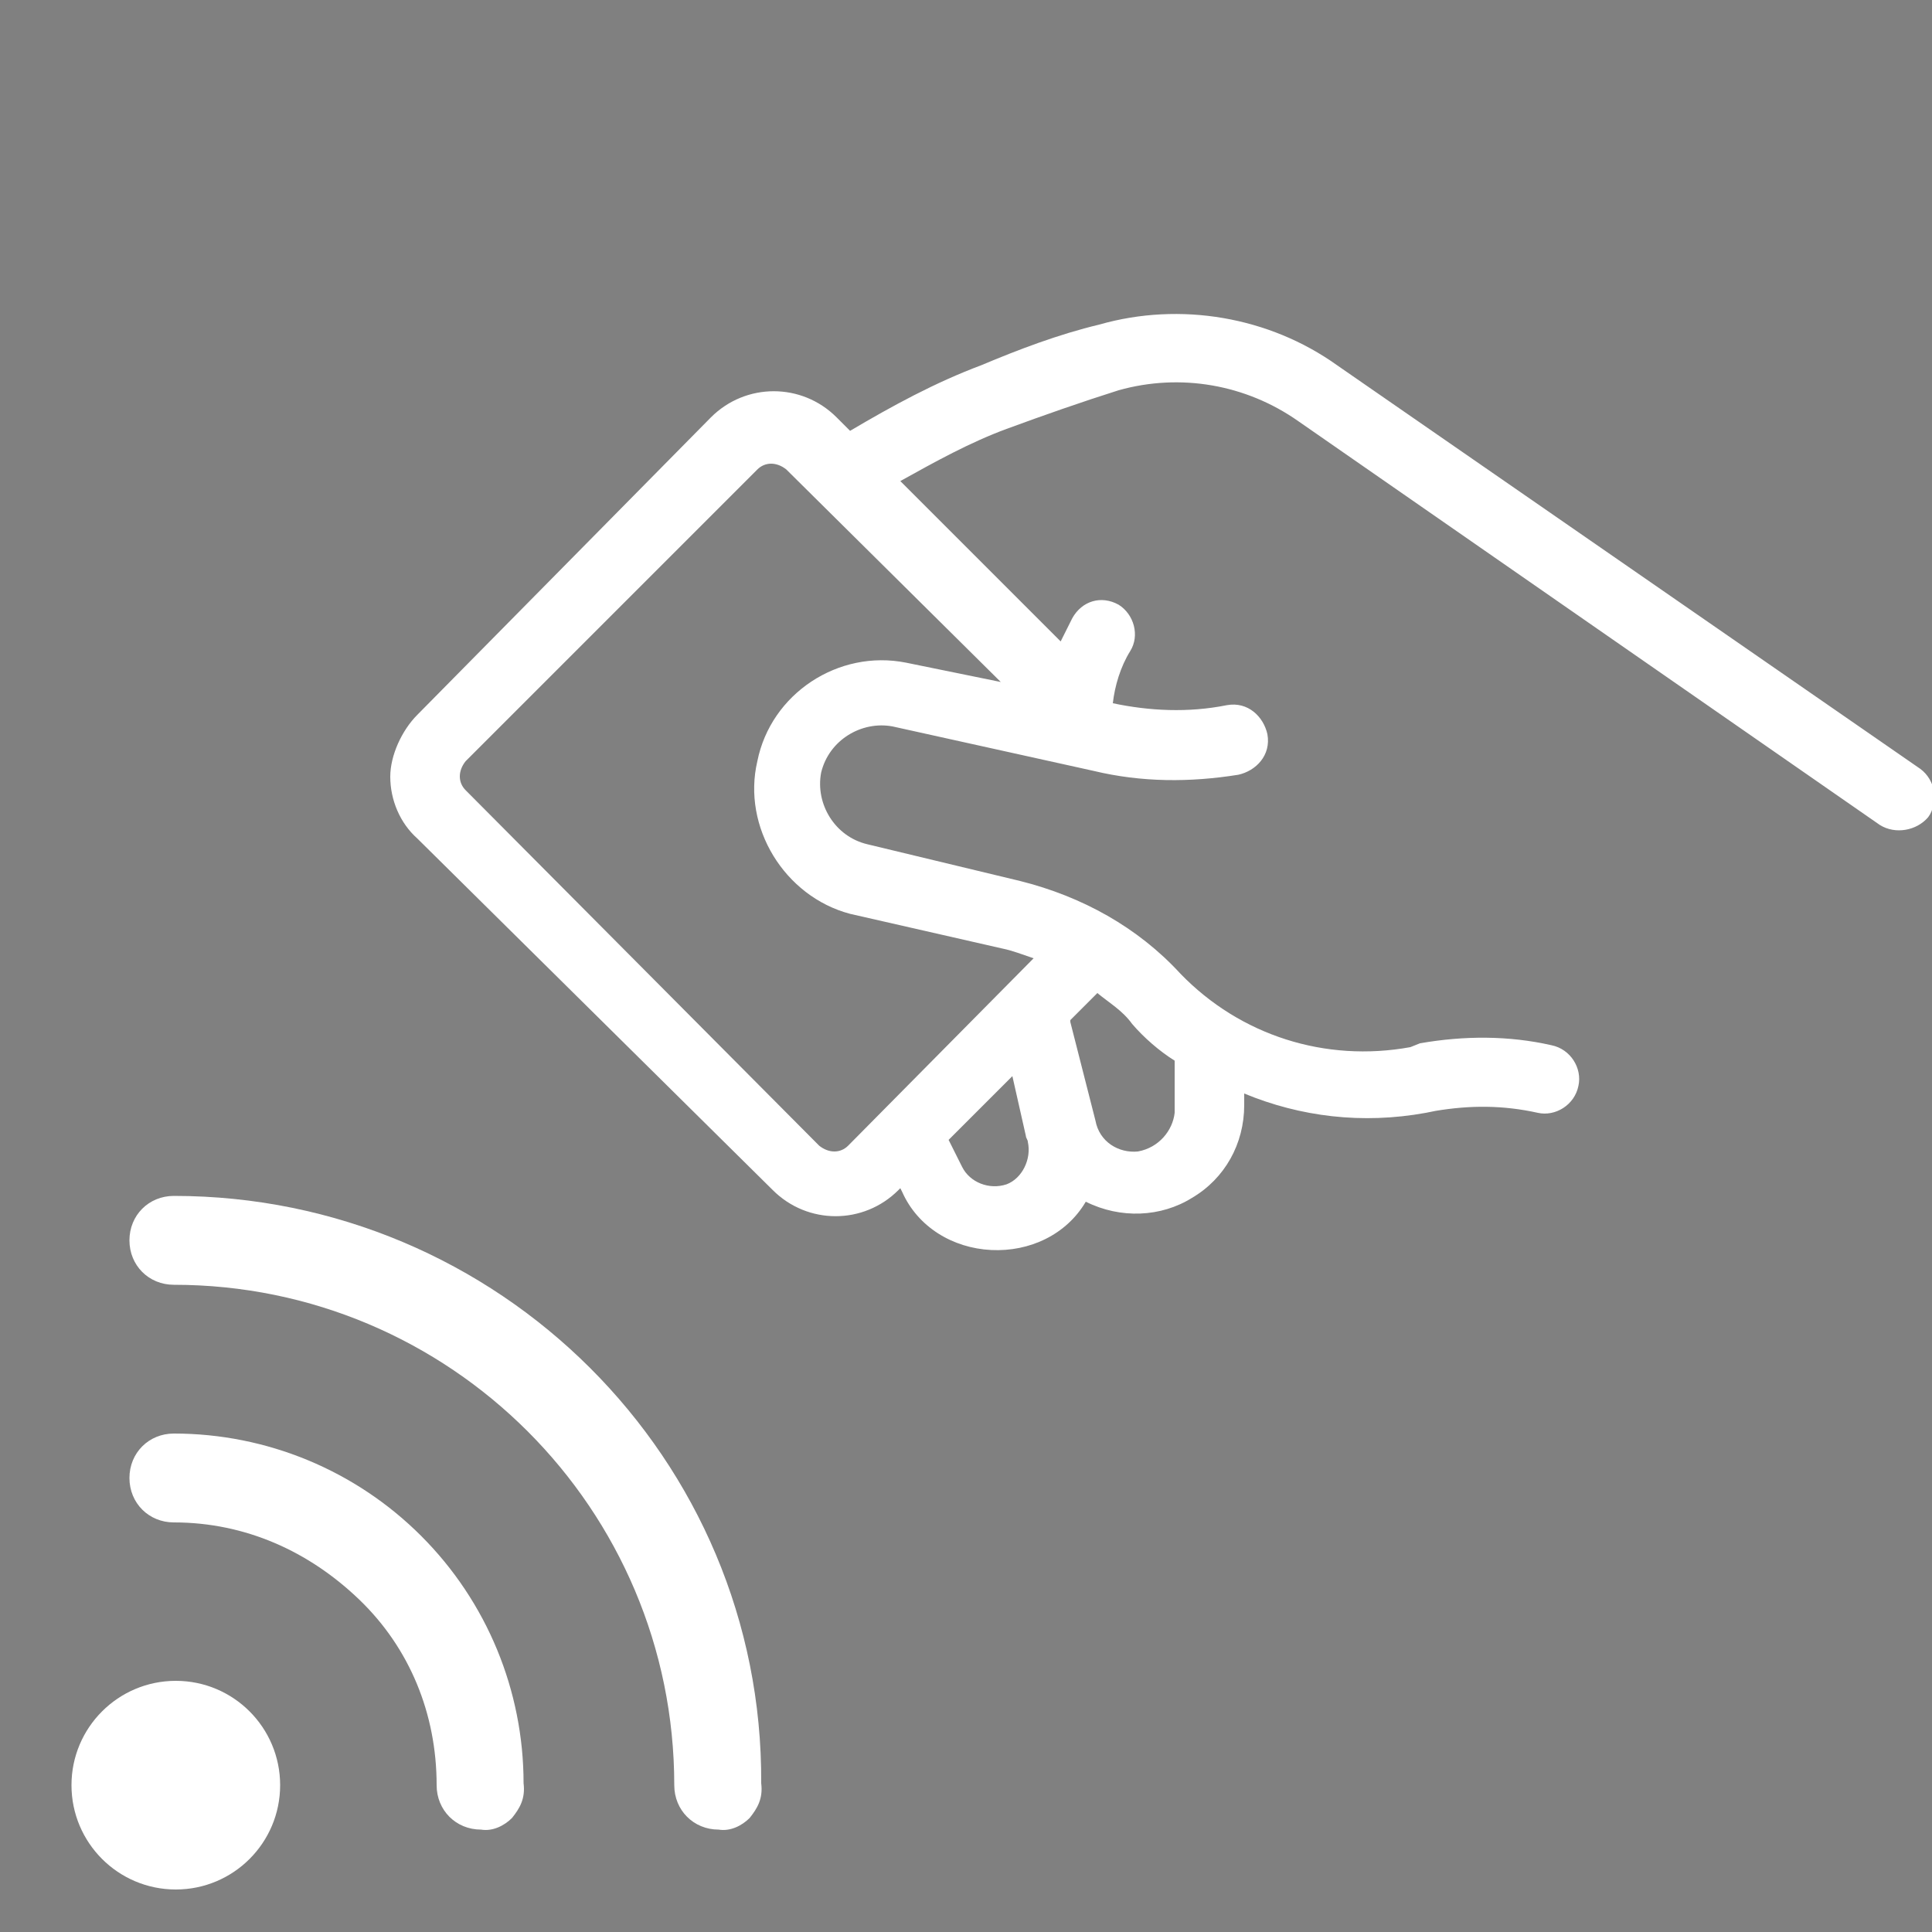
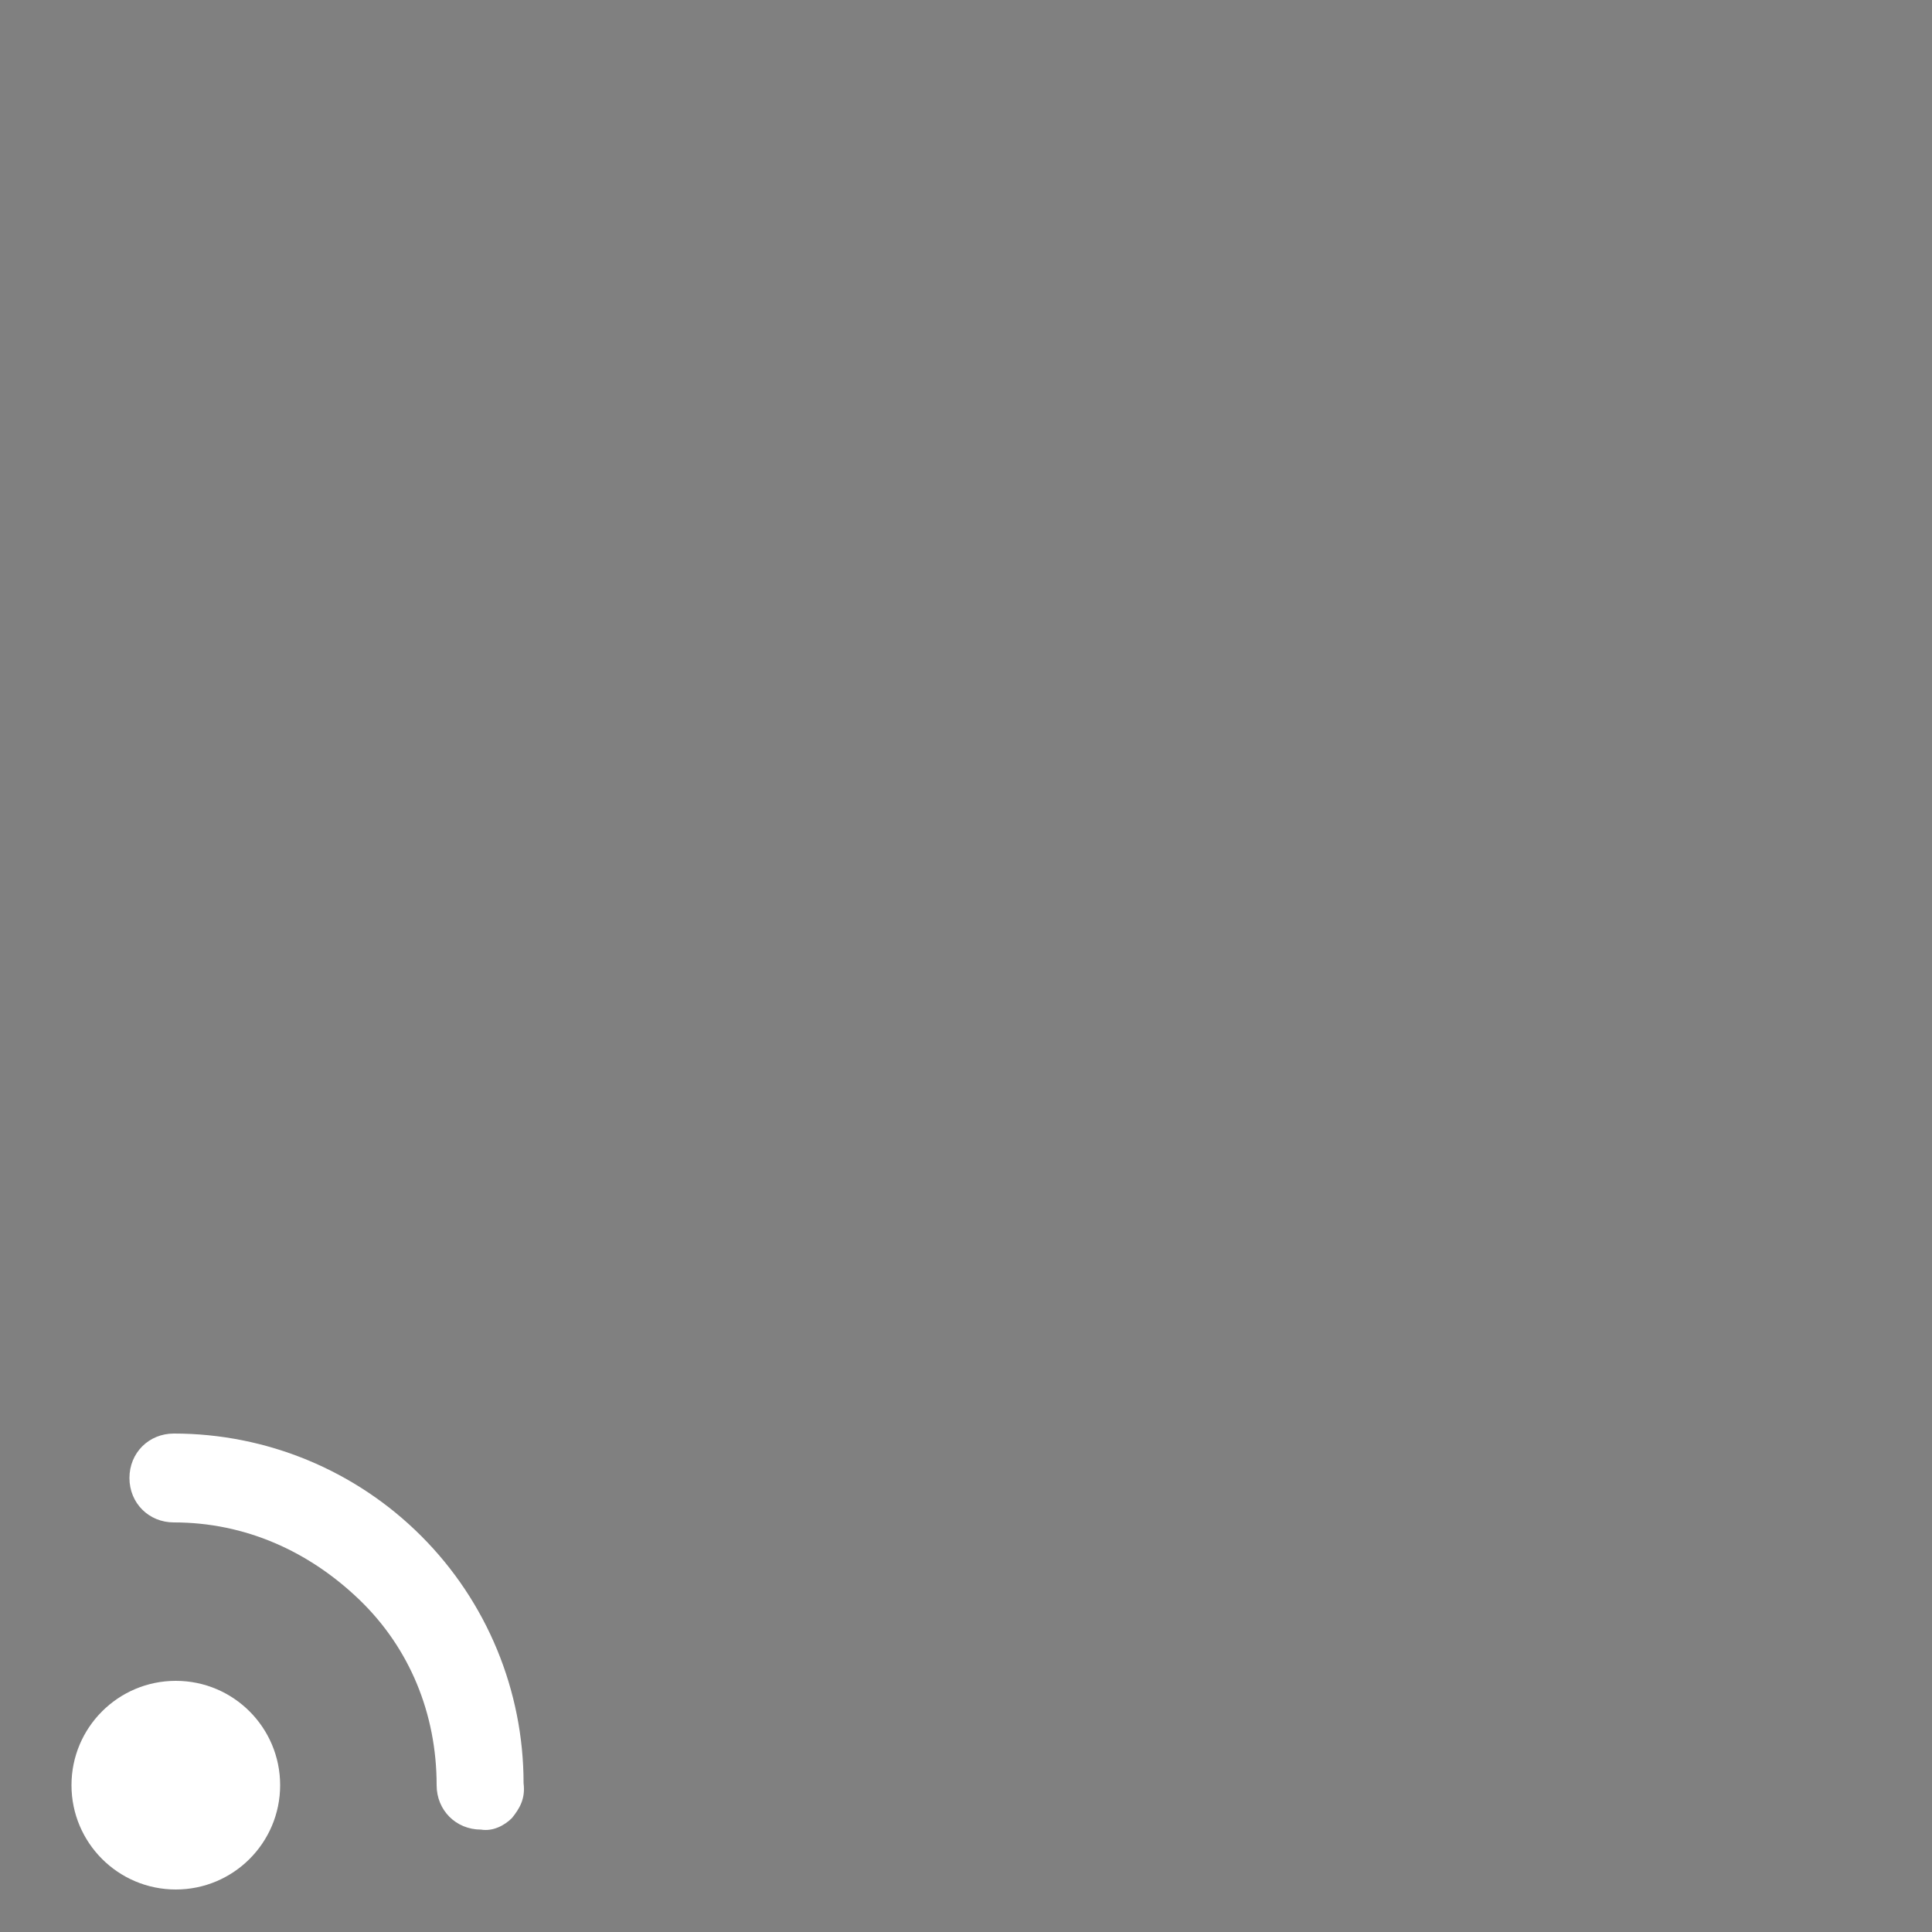
<svg xmlns="http://www.w3.org/2000/svg" version="1.1" id="Layer_1" x="0px" y="0px" viewBox="0 0 100 100" style="enable-background:new 0 0 100 100;" xml:space="preserve">
  <rect x="0" y="0" width="100" height="100" fill="#808080" stroke="none" />
  <style type="text/css">
	.st0{fill:#FFFFFF;}
</style>
-   <path class="st0" d="M21.6,37c-0.8,0.8-1.4,2.1-1.4,3.2c0,1.2,0.5,2.4,1.4,3.2L40,61.6c1.8,1.8,4.7,1.8,6.5,0l0.1-0.1l0.1,0.2  c0.8,1.8,2.6,2.9,4.6,3c2,0.1,3.9-0.8,4.9-2.5c1.8,0.9,3.9,0.8,5.5-0.2c1.7-1,2.7-2.8,2.7-4.8l0,0l0-0.6c2.9,1.2,6.1,1.6,9.4,1  l0.5-0.1c1.8-0.3,3.5-0.3,5.3,0.1c0.9,0.2,1.9-0.4,2.1-1.4c0.2-0.9-0.4-1.9-1.4-2.1c-2.2-0.5-4.5-0.5-6.8-0.1L73,54.2  c-4.4,0.8-8.8-0.6-11.9-3.8c-2.2-2.4-5.1-4-8.3-4.8l-7.9-1.9c-1.7-0.4-2.7-2.1-2.4-3.7c0.4-1.7,2.1-2.7,3.7-2.4l10.4,2.3  c2.5,0.6,5,0.6,7.5,0.2c0.9-0.2,1.7-1,1.5-2.1c-0.2-0.9-1-1.7-2.1-1.5c-2,0.4-4,0.3-5.9-0.1c0.1-0.9,0.4-1.9,0.9-2.7  c0.5-0.8,0.2-1.9-0.6-2.4C57,30.8,56,31.1,55.5,32c-0.2,0.4-0.4,0.8-0.6,1.2l-8.3-8.3c1.8-1,3.6-2,5.5-2.7c1.9-0.7,3.9-1.4,5.8-2  c3.2-0.9,6.6-0.3,9.3,1.6l0,0l30.1,20.9c0.8,0.5,1.9,0.3,2.5-0.4c0.3-0.4,0.3-0.8,0.3-1.4c-0.1-0.4-0.3-0.8-0.7-1.1L69.2,18.9  c-3.5-2.5-8.1-3.3-12.3-2.1c-2.1,0.5-4.2,1.3-6.1,2.1c-2.4,0.9-4.6,2.1-6.8,3.4l-0.7-0.7c-1.8-1.8-4.7-1.8-6.5,0L21.6,37L21.6,37z   M43.9,59.3c-0.4,0.4-1,0.4-1.5,0l0,0L24.1,40.9c-0.4-0.4-0.4-1,0-1.5l15.1-15.1c0.4-0.4,1-0.4,1.5,0l11.1,11l-4.9-1  c-3.5-0.7-7,1.6-7.7,5.1c-0.8,3.4,1.4,7,4.8,7.9l7.9,1.8c0.5,0.1,1,0.3,1.6,0.5L43.9,59.3z M58.9,59.6c-1,0.1-2-0.5-2.2-1.6l0,0  l-1.3-5.1c0-0.1,0-0.1,0-0.1l1.4-1.4c0.6,0.5,1.3,0.9,1.8,1.6c0.6,0.7,1.4,1.4,2.2,1.9l0,2.7C60.7,58.5,60,59.4,58.9,59.6L58.9,59.6  z M49.1,59l3.3-3.3l0.7,3.1c0,0.1,0.1,0.2,0.1,0.3c0.2,0.9-0.3,1.9-1.1,2.2c-0.9,0.3-1.9-0.1-2.3-0.9l0,0L49.1,59z" />
  <g>
    <g>
      <circle class="st0" cx="9.1" cy="92.4" r="5.4" />
    </g>
    <g>
      <path class="st0" d="M26.5,94.1c-0.4,0.4-1,0.7-1.6,0.6c-1.3,0-2.3-1-2.3-2.3c0-3.7-1.4-7.1-4-9.6s-5.9-4-9.6-4    c-1.3,0-2.3-1-2.3-2.3c0-1.3,1-2.3,2.3-2.3c4.8,0,9.4,1.9,12.8,5.3s5.3,8,5.3,12.8C27.2,93.1,26.9,93.6,26.5,94.1z" />
    </g>
    <g>
-       <path class="st0" d="M38.8,94.1c-0.4,0.4-1,0.7-1.6,0.6c-1.3,0-2.3-1-2.3-2.3c0-14.3-11.6-25.9-25.9-25.9c-1.3,0-2.3-1-2.3-2.3    c0-1.3,1-2.3,2.3-2.3c16.8,0,30.5,13.6,30.4,30.4C39.5,93.1,39.2,93.6,38.8,94.1z" />
-     </g>
+       </g>
  </g>
-   <path d="M119.6,45.9c-1,1-1.6,2.4-1.6,3.7c0,1.4,0.6,2.8,1.6,3.7l21.2,21.1c2.1,2.1,5.4,2.1,7.5,0l0.1-0.1l0.1,0.2  c1,2.1,3,3.4,5.3,3.5s4.5-1,5.7-2.9c2.1,1.1,4.5,1,6.4-0.2c1.9-1.2,3.1-3.3,3.1-5.6l0,0v-0.7c3.4,1.4,7.1,1.8,10.9,1.2l0.6-0.1  c2.1-0.4,4.1-0.4,6.2,0.1c1.1,0.2,2.2-0.5,2.4-1.6c0.2-1.1-0.5-2.2-1.6-2.4c-2.5-0.6-5.2-0.6-7.8-0.1l-0.6,0.1  c-5.1,1-10.3-0.7-13.8-4.5c-2.5-2.8-5.9-4.6-9.7-5.6l-9.2-2.2c-1.9-0.5-3.1-2.4-2.8-4.3c0.5-1.9,2.4-3.1,4.3-2.8l12.1,2.7  c2.9,0.7,5.8,0.7,8.7,0.2c1.1-0.2,1.9-1.2,1.7-2.4c-0.2-1.1-1.2-1.9-2.4-1.7c-2.3,0.5-4.6,0.4-6.9-0.1c0.1-1.1,0.5-2.2,1.1-3.1  c0.6-1,0.2-2.2-0.7-2.8s-2.2-0.2-2.8,0.7c-0.2,0.5-0.5,1-0.7,1.4l-9.7-9.7c2.1-1.2,4.2-2.3,6.4-3.1c2.2-0.8,4.5-1.6,6.8-2.3  c3.7-1.1,7.6-0.4,10.7,1.8l0,0l15.1,10.6c1,0.6,2.2,0.4,2.9-0.5c0.4-0.5,0.4-1,0.4-1.6c-0.1-0.5-0.4-1-0.8-1.3L174.8,25  c-4.1-2.9-9.4-3.9-14.2-2.4c-2.4,0.6-4.8,1.4-7.1,2.4c-2.8,1.1-5.3,2.4-7.8,4l-0.8-0.8c-2.1-2.1-5.4-2.1-7.5,0L119.6,45.9  L119.6,45.9z M145.5,71.7c-0.5,0.5-1.2,0.5-1.7,0l0,0l-21.2-21.2c-0.5-0.5-0.5-1.2,0-1.7L140,31.3c0.5-0.5,1.2-0.5,1.7,0l12.9,12.8  l-5.7-1.2c-4.1-0.8-8.1,1.8-8.9,5.9c-1,4,1.6,8.1,5.6,9.2l9.2,2.1c0.6,0.1,1.2,0.4,1.8,0.6L145.5,71.7z M162.8,72  c-1.2,0.1-2.3-0.6-2.5-1.8l0,0l-1.4-5.9c0-0.1,0-0.1,0-0.1l1.6-1.6c0.7,0.6,1.4,1.1,2.1,1.8c0.7,0.8,1.6,1.6,2.5,2.2v3.1  C164.9,70.8,164,71.9,162.8,72L162.8,72z M151.5,71.4l3.9-3.9l0.8,3.6c0,0.1,0.1,0.2,0.1,0.4c0.2,1.1-0.4,2.2-1.3,2.5  c-1.1,0.4-2.2-0.1-2.7-1.1l0,0L151.5,71.4z" />
</svg>